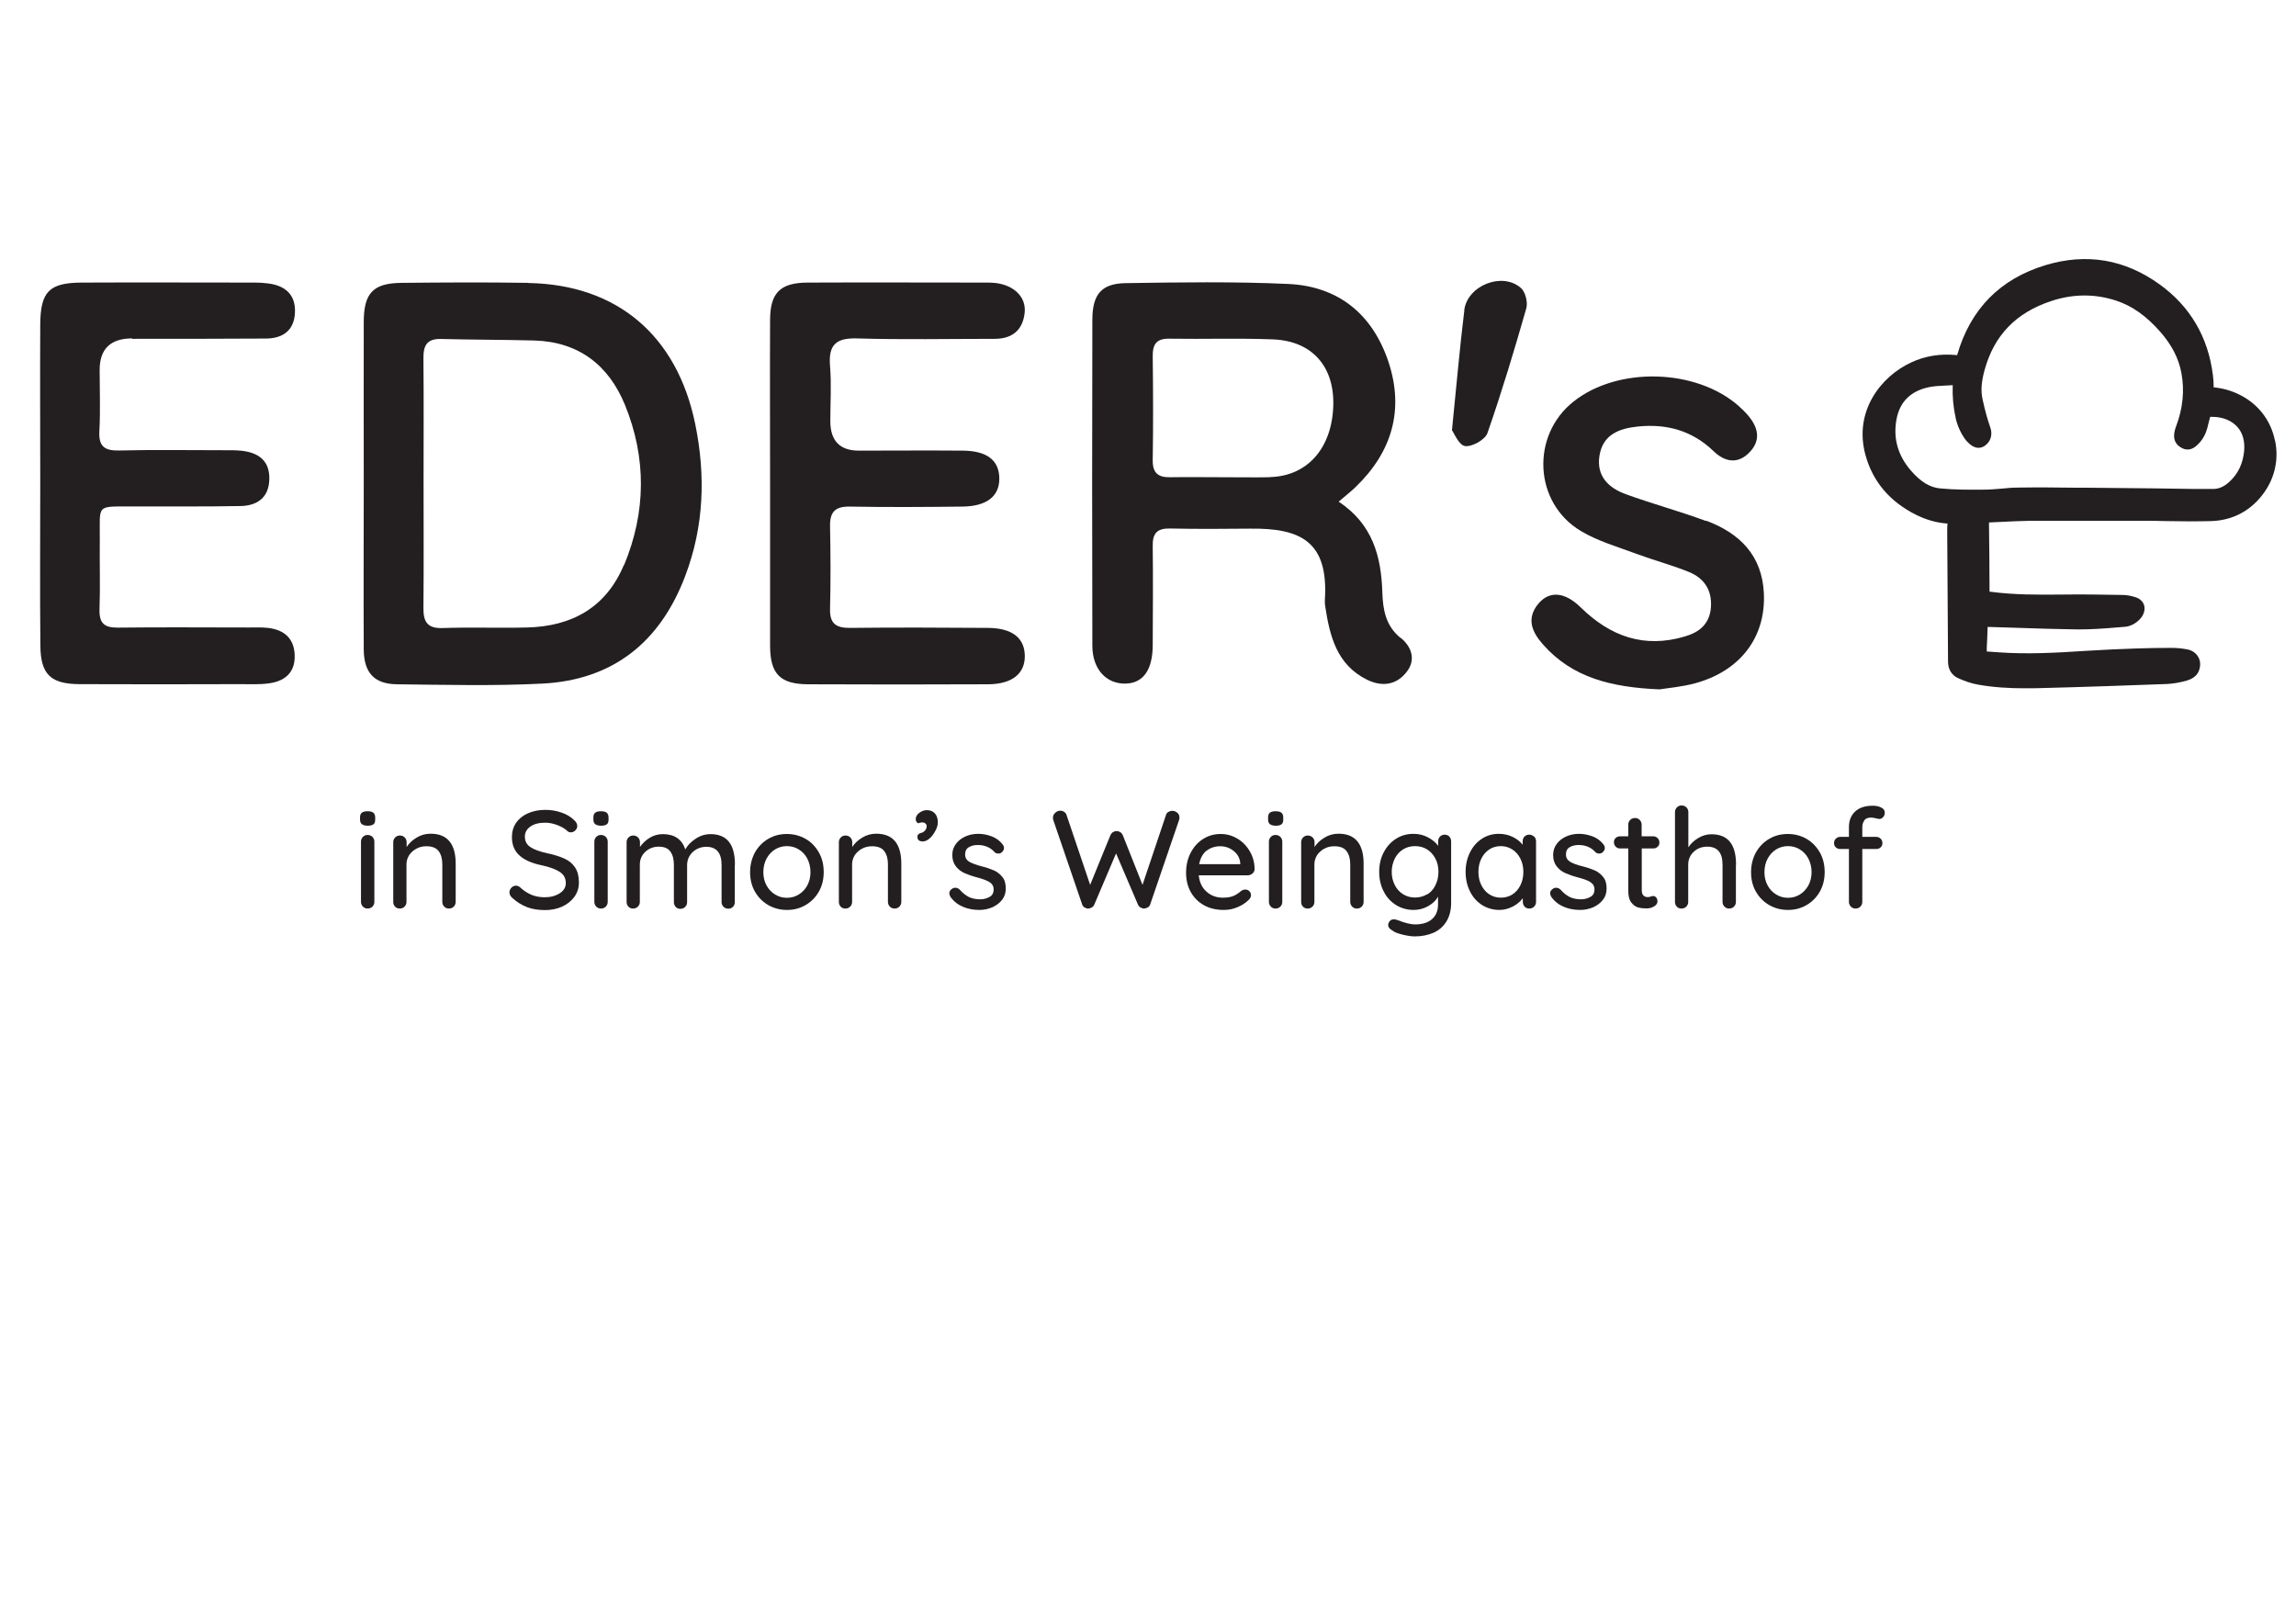
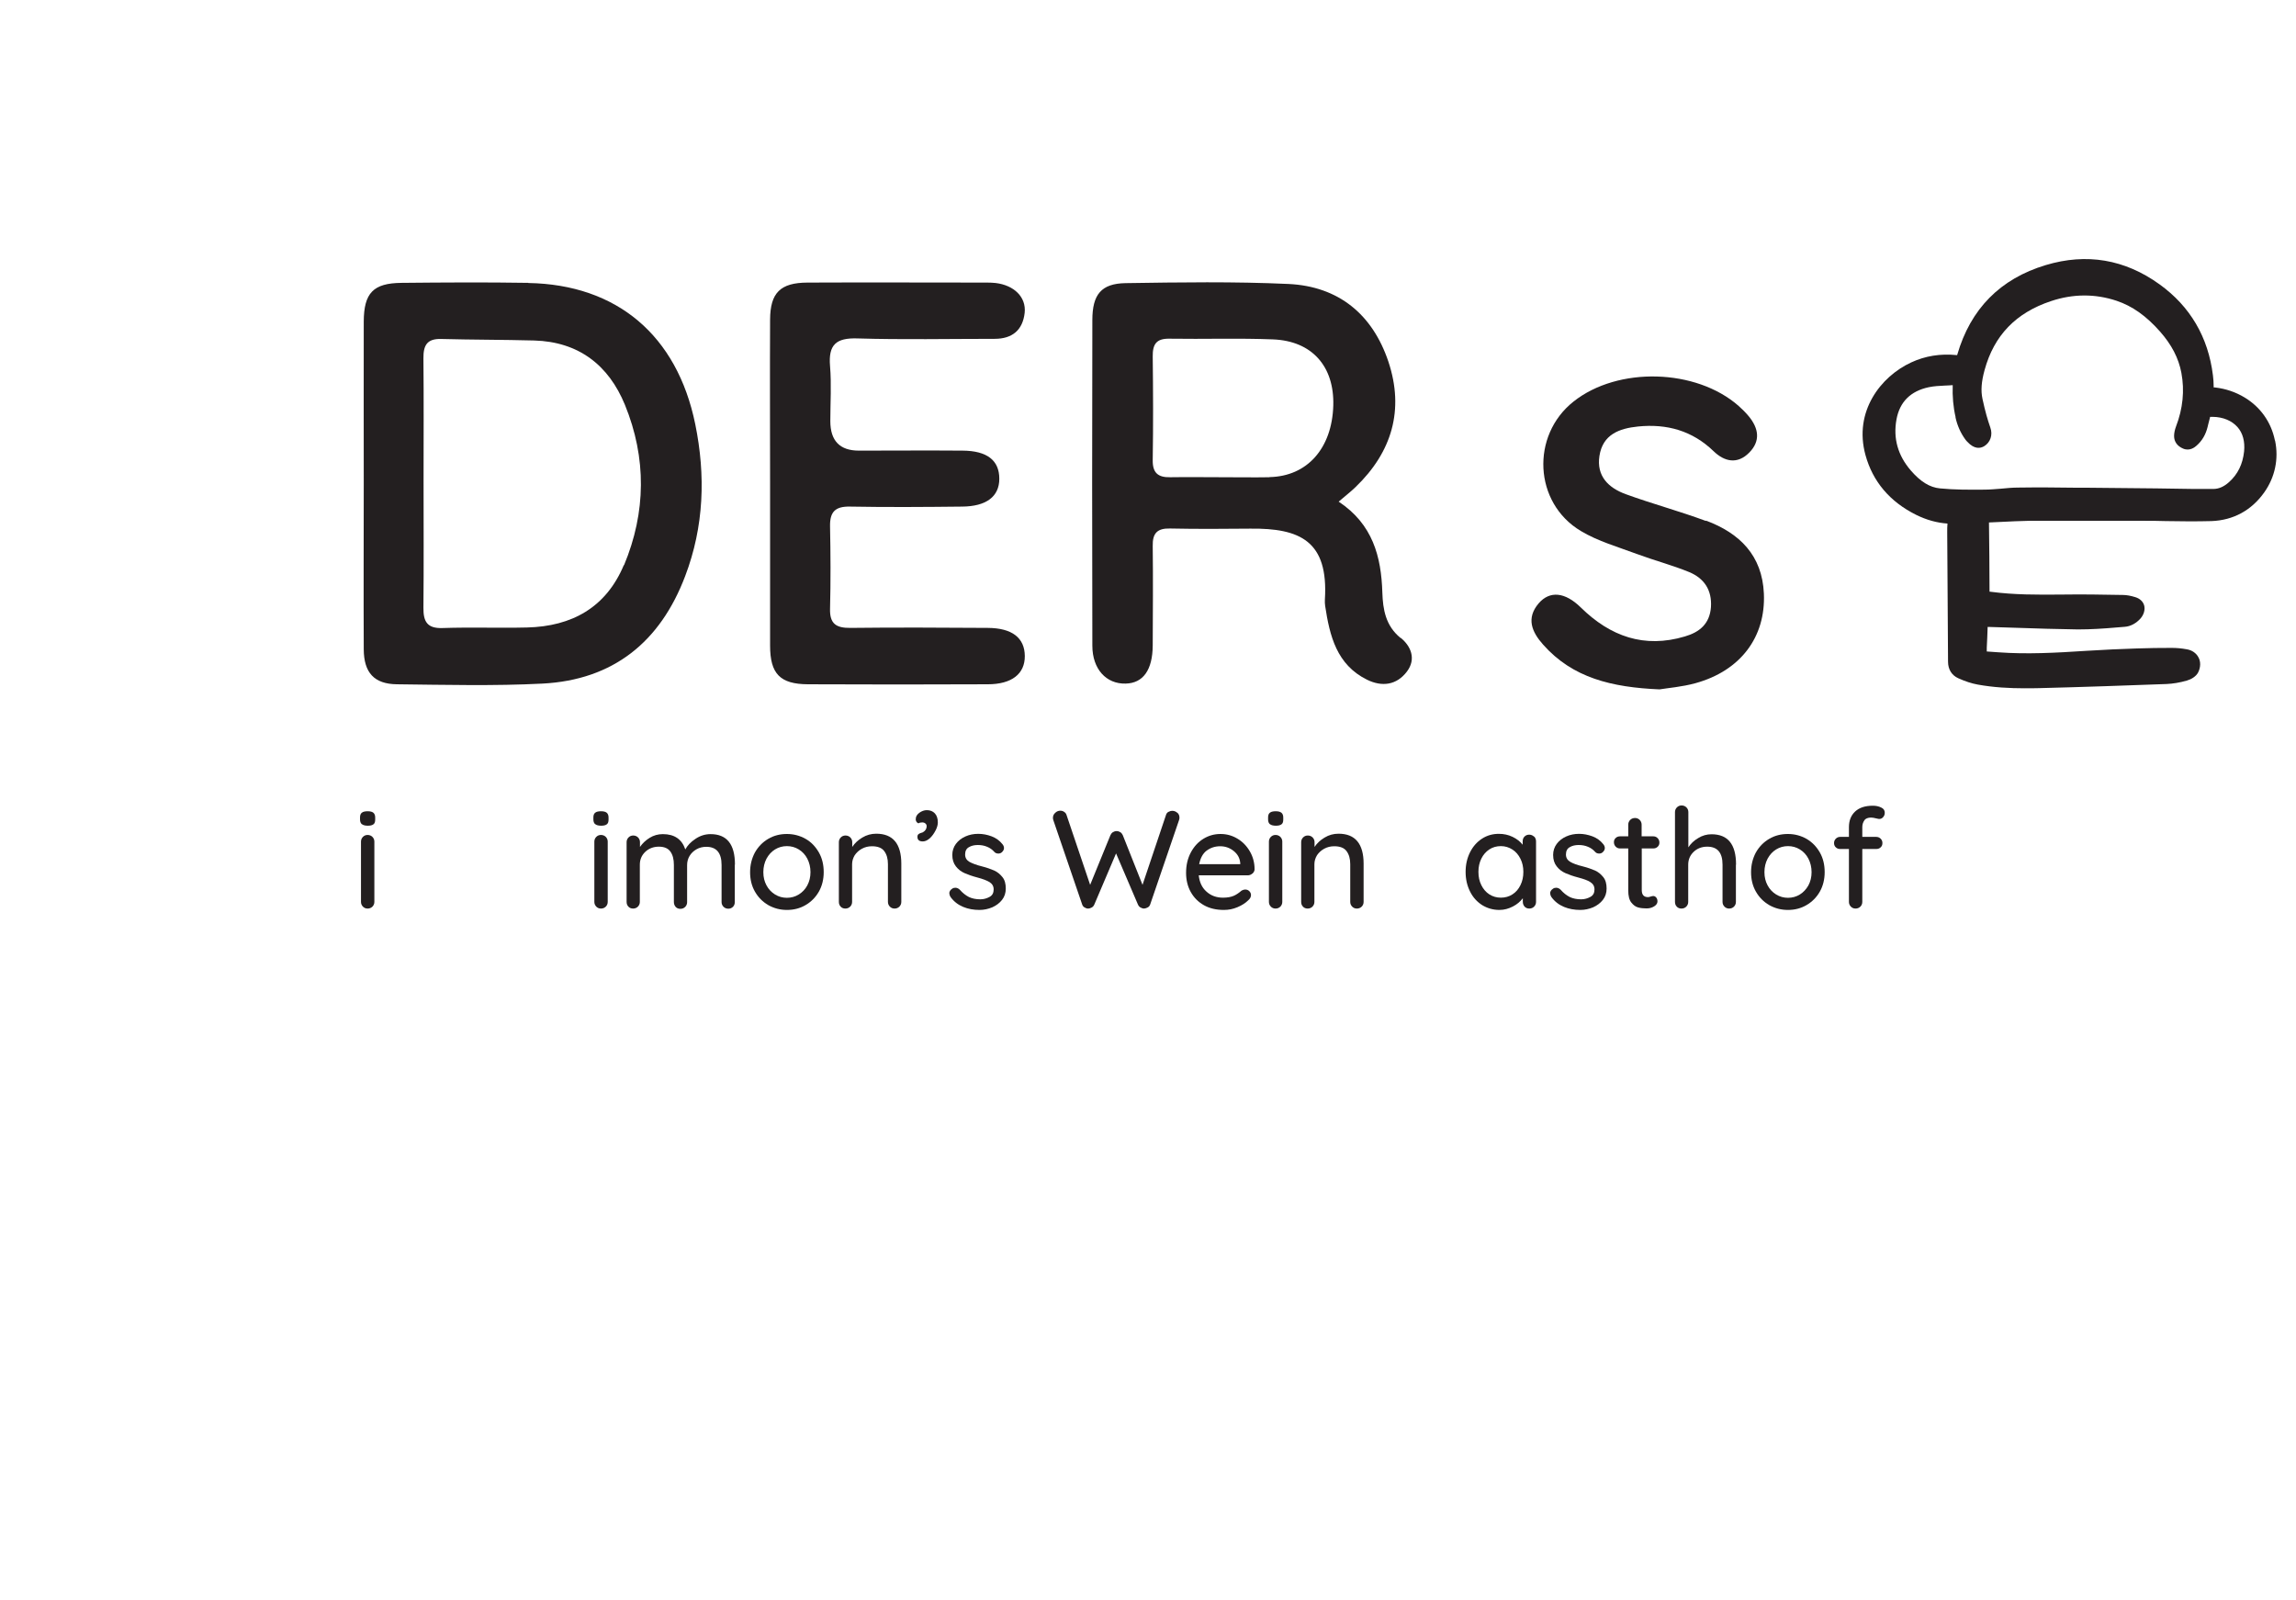
<svg xmlns="http://www.w3.org/2000/svg" version="1.1" id="Ebene_1" x="0px" y="0px" width="166.575px" height="116.047px" viewBox="0 0 166.575 116.047" enable-background="new 0 0 166.575 116.047" xml:space="preserve">
  <defs>
    <style>
      .cls-1 {
        fill: #231f20;
        stroke-width: 0px;
      }
    </style>
  </defs>
  <g>
    <path class="cls-1" d="M165.04,31.93c-.27-1.31-1.05-2.41-2.2-3.1-.65-.39-1.36-.63-2.12-.72-.04,0-.08,0-.12-.01,0-.03,0-.07,0-.12,0-.25-.02-.49-.05-.74-.34-2.78-1.65-5.01-3.87-6.61-2.52-1.82-5.3-2.29-8.26-1.4-3.3.99-5.46,3.18-6.42,6.5,0,.01,0,.02-.01.03,0,0-.02,0-.03,0-1.18-.12-2.29.06-3.3.53-2.21,1.02-4.19,3.56-3.32,6.72.53,1.93,1.77,3.39,3.68,4.34.75.37,1.51.58,2.27.63h0c-.02.2-.02.41-.02.62l.02,3.02c.01,2.13.03,4.25.04,6.38,0,.56.27.99.74,1.2.51.23.97.38,1.41.46,1.15.21,2.33.27,3.4.27.36,0,.7,0,1.03-.01,3.26-.08,6.52-.2,9.28-.3.45-.02.95-.1,1.47-.25.29-.08.67-.29.82-.6.18-.37.19-.77.02-1.08-.16-.31-.47-.53-.86-.59-.38-.07-.74-.1-1.09-.1-.82,0-1.69.01-2.51.04-1.18.04-2.4.09-3.63.17-2.29.15-4.36.26-6.42.11l-.85-.06v-.27c.03-.48.04-.93.06-1.41,0-.03,0-.07,0-.1.04,0,.08,0,.11,0,.64.02,1.28.04,1.92.06,1.48.05,3.01.1,4.52.12.93,0,1.87-.06,2.78-.14l.62-.05c.42-.03.83-.25,1.15-.61.24-.28.34-.64.26-.94-.08-.28-.31-.5-.64-.6-.32-.1-.63-.16-.91-.16-1.55-.03-2.95-.05-4.37-.03-1.86.02-3.53.02-5.2-.2-.07,0-.1-.02-.1-.01,0-.01,0-.04,0-.08,0-1.64-.02-3.28-.04-4.92,0,0,0-.02,0-.02,0,0,0,0,0,0,.29-.01.58-.03.87-.04.67-.03,1.37-.07,2.05-.08.93-.01,1.87,0,2.8,0,1.13,0,2.26,0,3.39,0,.69,0,1.38,0,2.07,0,.55,0,1.1,0,1.65.02,1.09.02,2.21.03,3.32,0,1.58-.06,2.9-.78,3.82-2.08.78-1.1,1.06-2.43.79-3.74ZM141.87,30.27c.13.6.37,1.13.7,1.59.05.07.1.13.16.19.52.56.95.48,1.22.32.45-.27.64-.82.45-1.35-.1-.3-.2-.59-.28-.89-.09-.33-.2-.76-.29-1.19-.13-.6-.08-1.25.15-2.09.69-2.52,2.27-4.16,4.83-5.01,1.59-.53,3.19-.54,4.75-.02,1.13.38,2.13,1.08,3.14,2.22.85.96,1.36,1.94,1.56,3.01.24,1.28.11,2.59-.39,3.89-.09.24-.14.48-.14.69,0,.41.23.73.65.91.48.21.86-.1.98-.21.4-.35.67-.8.81-1.39l.03-.13c.03-.13.06-.26.1-.39.02-.06.05-.17.04-.18.02,0,.09,0,.2,0,.75.01,1.38.28,1.79.74.39.44.55,1.05.48,1.77-.1.92-.45,1.65-1.1,2.23-.37.33-.74.49-1.13.49-.48,0-.97,0-1.45,0l-2.67-.04c-1.71-.02-3.42-.03-5.12-.05h-.78c-1.35-.02-2.75-.03-4.13-.01-.42,0-.84.04-1.25.08-.4.03-.82.07-1.22.07-1.15.01-2.18.01-3.21-.09-.75-.07-1.42-.49-2.12-1.3-.94-1.09-1.29-2.33-1.04-3.7.23-1.27,1.02-2.06,2.34-2.34.38-.08.78-.1,1.2-.12.17,0,.34-.02.54-.03-.03.81.04,1.6.21,2.33Z" />
    <path class="cls-1" d="M38.33,20.52c-3.07-.05-6.13-.03-9.2,0-2.05.02-2.73.73-2.74,2.81-.01,3.89,0,7.77,0,11.66,0,4.04-.02,8.08,0,12.12.01,1.69.76,2.51,2.4,2.53,3.53.04,7.06.13,10.58-.05,5.12-.27,8.53-3.02,10.34-7.8,1.37-3.6,1.49-7.3.73-11.02-1.32-6.45-5.69-10.13-12.11-10.24ZM45.26,40.99c-1.29,3.08-3.77,4.45-7.02,4.53-2.04.05-4.09-.03-6.13.04-1.12.04-1.4-.47-1.39-1.47.03-3.07.01-6.13.01-9.2h0c0-2.97.02-5.93-.01-8.89-.01-.94.25-1.44,1.29-1.41,2.25.06,4.5.05,6.74.11,3.23.09,5.41,1.79,6.59,4.67,1.57,3.85,1.54,7.78-.07,11.64Z" />
    <path class="cls-1" d="M101.61,46.28c-1.09-.89-1.28-2.08-1.32-3.29-.08-2.62-.7-4.96-3.17-6.6.54-.46.9-.74,1.23-1.06,2.64-2.54,3.54-5.6,2.38-9.09-1.15-3.43-3.61-5.47-7.26-5.64-3.93-.18-7.87-.12-11.81-.06-1.76.03-2.41.82-2.41,2.68-.02,7.87-.02,15.75,0,23.62,0,1.7,1.01,2.79,2.42,2.75,1.26-.03,1.95-.98,1.96-2.77.01-2.4.03-4.81,0-7.21-.02-.92.32-1.29,1.25-1.27,1.94.04,3.89.03,5.83.01,3.6-.04,5.68.89,5.41,5.15-.01.15,0,.31.02.46.33,2.17.83,4.26,3.04,5.35,1.08.53,2.14.4,2.89-.59.7-.92.28-1.86-.45-2.45ZM92.1,34.62c-1.12.02-2.24,0-3.37,0-1.28,0-2.55-.02-3.83,0-.89.02-1.29-.32-1.27-1.26.04-2.5.03-5,0-7.5-.01-.89.26-1.31,1.22-1.29,2.5.04,5-.05,7.5.05,2.84.11,4.46,1.96,4.38,4.8-.09,3.11-1.9,5.14-4.63,5.19Z" />
-     <path class="cls-1" d="M9.6,24.58c3.22,0,6.44,0,9.66-.02,1.24,0,2.09-.57,2.14-1.9.05-1.31-.73-1.95-1.96-2.1-.3-.04-.61-.06-.92-.06-4.19,0-8.39-.02-12.58,0-2.37.01-3,.65-3.02,3.03-.02,3.84,0,7.67,0,11.51,0,3.94-.03,7.88.01,11.81.02,2.07.75,2.76,2.8,2.78,3.89.02,7.77.01,11.66,0,.72,0,1.44.04,2.14-.06,1.14-.16,1.89-.78,1.85-2.04-.04-1.23-.77-1.84-1.93-1.98-.45-.05-.92-.03-1.38-.03-3.17,0-6.34-.03-9.51.01-.99.01-1.37-.31-1.34-1.33.06-1.69,0-3.37.02-5.06.02-2.59-.32-2.39,2.38-2.4,2.61-.01,5.22.02,7.82-.03,1.21-.02,2.07-.6,2.1-1.95.03-1.33-.77-1.92-2-2.06-.46-.05-.92-.04-1.38-.04-2.51,0-5.01-.04-7.52.02-1.04.02-1.49-.28-1.43-1.39.08-1.48.02-2.97.02-4.45q0-2.29,2.36-2.29Z" />
    <path class="cls-1" d="M62.19,24.55c3.32.1,6.65.03,9.97.03,1.28,0,2.04-.63,2.18-1.89.12-1.14-.77-2-2.11-2.16-.2-.02-.41-.03-.61-.03-4.35,0-8.7-.02-13.04,0-1.97.01-2.7.74-2.71,2.69-.02,3.94,0,7.88,0,11.82,0,3.94,0,7.88,0,11.82,0,2.05.72,2.8,2.75,2.81,4.35.02,8.7.02,13.04,0,1.75,0,2.7-.76,2.69-2.05-.01-1.32-.92-2.03-2.69-2.04-3.32-.02-6.65-.04-9.97,0-1.03.01-1.5-.3-1.47-1.39.05-1.99.04-3.99,0-5.98-.02-1.05.38-1.45,1.44-1.43,2.71.05,5.42.03,8.13,0,1.77-.01,2.71-.73,2.71-2.02,0-1.33-.88-2.03-2.67-2.04-2.51-.02-5.01,0-7.52,0q-2.07,0-2.07-2.14c0-1.33.09-2.67-.02-3.99-.13-1.55.43-2.06,1.99-2.01Z" />
    <path class="cls-1" d="M123.76,37.79c-1.91-.71-3.89-1.24-5.81-1.94-1.24-.45-2.14-1.3-1.91-2.78.24-1.55,1.43-1.99,2.8-2.13,2.09-.21,3.94.3,5.49,1.8.79.76,1.73.96,2.58.09.83-.84.68-1.75-.02-2.61-.23-.28-.48-.53-.75-.77-3.09-2.72-8.77-2.87-11.98-.32-3.11,2.46-2.89,7.35.53,9.39,1.25.75,2.71,1.16,4.1,1.68,1.24.46,2.54.8,3.76,1.3,1.08.45,1.66,1.29,1.58,2.54-.09,1.22-.83,1.82-1.89,2.13-2.95.88-5.41,0-7.55-2.1-1.15-1.13-2.26-1.23-3.06-.3-.92,1.08-.5,2.07.33,3,2.14,2.41,4.97,3.09,8.44,3.24.6-.1,1.63-.18,2.61-.45,3.26-.9,5.1-3.34,4.96-6.5-.12-2.77-1.76-4.38-4.19-5.29Z" />
-     <path class="cls-1" d="M106.24,22.5c-.34,2.73-.57,5.48-.9,8.71.16.22.5,1.08.95,1.15.5.07,1.45-.46,1.62-.93,1.04-2.98,1.95-6.01,2.82-9.05.13-.44-.06-1.21-.39-1.49-1.35-1.19-3.89-.18-4.11,1.62Z" />
  </g>
  <g>
    <path class="cls-1" d="M26.25,59.79c-.08-.07-.13-.18-.13-.34v-.16c0-.16.05-.28.14-.34.09-.07.23-.1.42-.1s.33.04.41.11c.08.07.13.18.13.34v.16c0,.16-.04.28-.13.34-.09.07-.23.1-.41.1s-.34-.04-.42-.11ZM27.02,65.77c-.09.09-.21.14-.35.14s-.25-.05-.34-.14c-.09-.09-.14-.21-.14-.34v-4.38c0-.13.05-.25.14-.34.09-.09.2-.14.34-.14.14,0,.26.05.35.14.09.09.14.21.14.34v4.38c0,.13-.05.25-.14.34Z" />
-     <path class="cls-1" d="M33.06,62.68v2.75c0,.13-.05.25-.14.34-.09.09-.21.14-.35.14s-.25-.05-.34-.14c-.09-.09-.14-.21-.14-.34v-2.74c0-.4-.09-.71-.27-.95-.18-.24-.48-.35-.89-.35-.27,0-.51.06-.73.18-.22.12-.39.28-.52.47-.12.2-.19.42-.19.65v2.74c0,.13-.05.25-.14.34-.09.09-.21.14-.35.14s-.26-.05-.34-.14c-.09-.09-.13-.21-.13-.35v-4.33c0-.13.05-.25.14-.34.09-.09.2-.14.34-.14.14,0,.26.05.35.14.09.09.14.21.14.34v.35c.18-.27.42-.5.73-.68.31-.19.65-.28,1.01-.28,1.21,0,1.82.73,1.82,2.18Z" />
-     <path class="cls-1" d="M38.25,65.81c-.38-.14-.74-.36-1.08-.67-.14-.12-.21-.26-.21-.41,0-.12.05-.23.14-.33s.21-.15.33-.15c.11,0,.21.04.29.11.27.25.55.43.83.55.29.12.61.18.98.18.42,0,.78-.1,1.08-.29s.44-.44.44-.74c0-.35-.15-.62-.44-.81-.29-.19-.72-.35-1.31-.48-.69-.14-1.23-.37-1.6-.7s-.56-.77-.56-1.34c0-.4.1-.75.31-1.05.21-.3.5-.53.87-.69.37-.16.79-.24,1.25-.24.42,0,.81.07,1.18.2.37.13.67.31.9.54.15.13.23.28.23.43,0,.12-.05.23-.14.32-.09.09-.2.14-.33.14-.09,0-.17-.03-.23-.08-.18-.18-.42-.32-.73-.44-.31-.12-.61-.18-.89-.18-.45,0-.81.09-1.08.28-.27.19-.4.43-.4.73,0,.33.13.58.4.76.27.18.66.32,1.19.44.53.11.96.25,1.29.4.33.15.59.37.77.65.18.28.27.64.27,1.08,0,.39-.11.74-.33,1.04s-.52.54-.89.71c-.38.17-.79.25-1.24.25-.49,0-.93-.07-1.3-.21Z" />
    <path class="cls-1" d="M43.18,59.79c-.08-.07-.13-.18-.13-.34v-.16c0-.16.05-.28.14-.34.09-.07.23-.1.42-.1s.33.04.41.11c.08.07.13.18.13.34v.16c0,.16-.04.28-.13.34-.09.07-.23.1-.41.1s-.34-.04-.42-.11ZM43.95,65.77c-.09.09-.21.14-.35.14s-.25-.05-.34-.14c-.09-.09-.14-.21-.14-.34v-4.38c0-.13.05-.25.14-.34.09-.09.2-.14.34-.14.14,0,.26.05.35.14.09.09.14.21.14.34v4.38c0,.13-.05.25-.14.34Z" />
    <path class="cls-1" d="M53.31,62.73v2.7c0,.14-.04.26-.13.35-.09.09-.2.14-.34.14s-.26-.05-.35-.14c-.09-.09-.14-.21-.14-.34v-2.69c0-.88-.37-1.32-1.11-1.32-.26,0-.5.06-.71.18-.21.12-.38.28-.5.48-.12.2-.18.42-.18.67v2.69c0,.13-.05.25-.14.34-.09.09-.21.14-.35.14s-.26-.05-.34-.14-.13-.21-.13-.35v-2.7c0-.4-.08-.72-.25-.96-.17-.24-.45-.36-.84-.36s-.73.13-.99.38c-.26.25-.39.56-.39.93v2.7c0,.13-.05.25-.14.34-.09.09-.21.14-.35.14s-.26-.05-.34-.14c-.09-.09-.13-.21-.13-.35v-4.33c0-.13.05-.25.14-.34.09-.09.2-.14.34-.14.14,0,.26.05.35.14.09.09.14.21.14.34v.35c.18-.26.41-.48.7-.66s.61-.27.96-.27c.84,0,1.38.37,1.63,1.11.15-.28.39-.54.74-.77.34-.23.71-.34,1.09-.34,1.18,0,1.77.73,1.77,2.2Z" />
    <path class="cls-1" d="M59.41,64.68c-.24.42-.56.74-.97.98-.41.24-.86.35-1.35.35s-.94-.12-1.35-.35c-.41-.24-.73-.56-.97-.98-.24-.42-.35-.89-.35-1.41s.12-1,.35-1.43c.24-.42.56-.75.97-.99.41-.24.86-.35,1.35-.35s.94.12,1.35.35.73.57.97.99c.24.42.35.9.35,1.43s-.12,1-.35,1.41ZM58.57,62.29c-.15-.29-.36-.51-.62-.67-.26-.16-.55-.24-.86-.24s-.6.08-.86.24c-.26.16-.46.38-.62.67-.15.29-.23.61-.23.98s.08.68.23.96.36.5.62.66c.26.16.55.24.86.24s.6-.08.86-.24c.26-.16.47-.38.62-.66s.23-.6.23-.96-.08-.69-.23-.98Z" />
    <path class="cls-1" d="M65.39,62.68v2.75c0,.13-.05.25-.14.34-.09.09-.21.14-.35.14s-.25-.05-.34-.14c-.09-.09-.14-.21-.14-.34v-2.74c0-.4-.09-.71-.27-.95-.18-.24-.48-.35-.89-.35-.27,0-.51.06-.73.18-.22.12-.39.28-.52.47-.12.2-.19.42-.19.65v2.74c0,.13-.05.25-.14.34-.09.09-.21.14-.35.14s-.26-.05-.34-.14c-.09-.09-.13-.21-.13-.35v-4.33c0-.13.05-.25.14-.34.09-.09.2-.14.34-.14.14,0,.26.05.35.14.09.09.14.21.14.34v.35c.18-.27.42-.5.73-.68.31-.19.65-.28,1.01-.28,1.21,0,1.82.73,1.82,2.18Z" />
    <path class="cls-1" d="M67.87,60.25c-.11.22-.24.4-.41.56-.17.15-.34.23-.51.23-.26,0-.39-.11-.39-.33,0-.09.02-.15.07-.19.04-.04.1-.07.17-.09.07-.02.12-.04.15-.05.19-.11.28-.26.28-.45,0-.07-.03-.14-.09-.19s-.13-.08-.23-.08c-.11,0-.21.02-.28.07-.07-.03-.12-.08-.15-.13-.03-.05-.05-.12-.04-.2,0-.17.09-.31.26-.44.17-.12.35-.19.54-.19.24,0,.44.08.58.23.14.15.22.37.22.66,0,.17-.05.36-.16.58Z" />
    <path class="cls-1" d="M68.87,64.81c0-.13.07-.25.21-.34.07-.05.14-.07.23-.07.12,0,.23.05.33.15.2.23.42.4.65.52.23.11.51.17.83.17.26,0,.48-.07.68-.18.2-.11.29-.29.29-.54,0-.23-.1-.4-.3-.53-.2-.12-.49-.23-.87-.33-.38-.1-.69-.21-.94-.32-.25-.11-.46-.27-.63-.49s-.26-.49-.26-.83c0-.3.09-.57.26-.8.17-.23.4-.41.69-.54.29-.13.6-.19.93-.19s.65.06.97.18c.32.12.58.31.78.56.08.09.12.19.12.29,0,.11-.05.21-.16.31-.07.06-.15.09-.25.09-.12,0-.22-.04-.29-.12-.14-.16-.32-.29-.52-.37-.21-.09-.43-.13-.68-.13s-.47.05-.65.16c-.18.1-.27.28-.27.53,0,.24.11.41.31.53.2.11.5.23.91.33.36.09.65.2.89.3.24.11.43.27.6.48s.24.49.24.83c0,.32-.09.59-.27.82s-.42.41-.71.54c-.29.12-.6.19-.93.19-.42,0-.82-.07-1.18-.22-.36-.15-.67-.38-.91-.71-.06-.09-.09-.19-.09-.27Z" />
    <path class="cls-1" d="M85.41,58.95c.11.09.16.22.16.37,0,.05-.01.11-.03.17l-2.09,6.11c-.03.09-.08.17-.17.22s-.17.08-.27.09c-.09,0-.19-.03-.27-.08-.09-.05-.15-.13-.19-.23l-1.58-3.69-1.57,3.69c-.04.1-.1.18-.19.23-.09.05-.18.08-.28.08-.09,0-.18-.04-.26-.09-.08-.05-.13-.12-.16-.21l-2.09-6.11c-.02-.06-.03-.12-.03-.17,0-.15.06-.27.17-.37.11-.1.23-.15.36-.15.11,0,.21.03.29.09.09.06.14.13.17.23l1.71,5.06,1.47-3.6c.04-.09.1-.17.18-.22s.17-.08.27-.08.19.03.27.08.14.13.18.22l1.43,3.6,1.7-5.06c.03-.1.08-.18.17-.23.09-.05.19-.08.3-.08.13,0,.25.05.35.14Z" />
    <path class="cls-1" d="M90.86,63.37c-.09.08-.21.13-.33.13h-3.56c.05.49.23.89.56,1.18.33.3.73.44,1.2.44.32,0,.59-.05.79-.14.2-.09.38-.22.54-.36.1-.06.2-.09.29-.09.11,0,.21.04.29.12.08.08.12.18.12.28,0,.14-.07.27-.2.38-.2.2-.45.36-.78.5s-.65.2-.99.2c-.55,0-1.03-.11-1.44-.34-.41-.23-.73-.55-.96-.96-.23-.41-.34-.88-.34-1.39,0-.57.12-1.06.35-1.49.23-.43.54-.76.92-.99.38-.23.79-.34,1.23-.34s.84.11,1.21.33c.38.22.68.53.91.92.23.39.35.83.35,1.31,0,.12-.06.22-.15.31ZM87.55,61.7c-.28.21-.46.54-.55.99h2.98v-.08c-.03-.36-.19-.65-.48-.88s-.61-.34-.98-.34-.7.11-.98.32Z" />
    <path class="cls-1" d="M92.13,59.79c-.08-.07-.13-.18-.13-.34v-.16c0-.16.05-.28.14-.34.09-.07.23-.1.42-.1s.32.04.41.11c.08.07.13.18.13.34v.16c0,.16-.04.28-.13.34-.09.07-.23.1-.41.1s-.34-.04-.42-.11ZM92.89,65.77c-.09.09-.21.14-.35.14s-.25-.05-.34-.14c-.09-.09-.14-.21-.14-.34v-4.38c0-.13.05-.25.14-.34.09-.09.2-.14.34-.14.14,0,.26.05.35.14.09.09.14.21.14.34v4.38c0,.13-.05.25-.14.34Z" />
    <path class="cls-1" d="M98.93,62.68v2.75c0,.13-.05.25-.14.34-.09.09-.21.14-.35.14s-.25-.05-.34-.14c-.09-.09-.14-.21-.14-.34v-2.74c0-.4-.09-.71-.27-.95-.18-.24-.48-.35-.89-.35-.27,0-.51.06-.73.18-.22.12-.39.28-.52.47-.12.2-.19.42-.19.65v2.74c0,.13-.05.25-.14.34-.09.09-.21.14-.35.14s-.26-.05-.34-.14c-.09-.09-.13-.21-.13-.35v-4.33c0-.13.05-.25.14-.34.09-.09.2-.14.34-.14.14,0,.26.05.35.14.09.09.14.21.14.34v.35c.18-.27.42-.5.73-.68.31-.19.65-.28,1.01-.28,1.21,0,1.82.73,1.82,2.18Z" />
-     <path class="cls-1" d="M105.14,60.68c.09.09.14.21.14.36v4.45c0,.55-.12,1-.35,1.37s-.55.64-.94.81c-.4.17-.85.26-1.34.26-.27,0-.58-.05-.94-.14-.36-.09-.59-.19-.69-.29-.21-.11-.31-.24-.31-.4,0-.04.01-.09.04-.16.07-.17.2-.25.37-.25.09,0,.18.02.28.06.54.21.96.31,1.26.31.54,0,.95-.13,1.24-.39.29-.26.43-.61.43-1.07v-.55c-.14.26-.38.49-.71.68-.33.19-.69.28-1.06.28-.46,0-.89-.12-1.27-.35-.38-.24-.69-.56-.9-.99-.22-.42-.33-.89-.33-1.42s.11-1,.33-1.42c.22-.42.52-.75.9-.99s.8-.35,1.26-.35c.37,0,.72.08,1.04.25.32.17.57.37.75.62v-.32c0-.14.04-.26.13-.35.09-.09.2-.14.34-.14s.26.05.35.14ZM103.54,64.89c.26-.16.46-.38.6-.67.14-.29.22-.61.22-.97s-.07-.68-.22-.96c-.14-.28-.35-.51-.6-.67-.26-.16-.55-.24-.88-.24s-.61.08-.87.24c-.26.16-.46.39-.6.67-.14.29-.22.6-.22.95s.07.67.22.96c.14.29.35.51.6.67.26.16.55.24.87.24s.62-.08.88-.24Z" />
    <path class="cls-1" d="M111.3,60.68c.09.09.14.21.14.36v4.39c0,.13-.05.25-.14.34-.09.09-.21.14-.35.14s-.26-.05-.34-.14-.13-.21-.13-.35v-.26c-.18.24-.41.44-.72.6s-.63.25-.98.25c-.46,0-.87-.12-1.25-.35-.37-.24-.67-.56-.88-.99-.21-.42-.32-.89-.32-1.42s.11-1,.32-1.42.5-.75.87-.99c.37-.24.78-.35,1.22-.35.36,0,.69.07,1,.22.31.15.55.34.73.57v-.24c0-.14.04-.26.13-.35.09-.09.2-.14.34-.14s.26.05.35.14ZM109.73,64.88c.25-.16.44-.38.58-.67.14-.28.21-.6.21-.96s-.07-.67-.21-.95c-.14-.28-.33-.51-.58-.67-.25-.16-.53-.25-.84-.25s-.6.08-.84.24-.44.38-.58.67c-.14.28-.21.6-.21.96s.07.68.21.96c.14.28.33.51.58.67s.53.24.84.24.6-.08.84-.24Z" />
    <path class="cls-1" d="M112.46,64.81c0-.13.07-.25.21-.34.07-.05.14-.07.23-.07.12,0,.23.05.33.15.2.23.42.4.65.52.23.11.51.17.83.17.26,0,.48-.07.68-.18.2-.11.29-.29.29-.54,0-.23-.1-.4-.3-.53s-.49-.23-.87-.33c-.38-.1-.69-.21-.94-.32-.25-.11-.46-.27-.63-.49-.17-.21-.26-.49-.26-.83,0-.3.09-.57.26-.8.17-.23.4-.41.69-.54s.6-.19.93-.19.64.06.97.18c.32.12.58.31.78.56.08.09.12.19.12.29,0,.11-.05.21-.16.31-.07.06-.15.09-.25.09-.12,0-.22-.04-.29-.12-.14-.16-.32-.29-.52-.37-.21-.09-.43-.13-.68-.13s-.47.05-.65.16c-.18.1-.27.28-.27.53,0,.24.11.41.31.53s.5.23.91.33c.36.09.65.2.89.3.24.11.43.27.6.48s.24.49.24.83c0,.32-.09.59-.27.82s-.42.41-.71.54c-.29.12-.6.19-.93.19-.42,0-.82-.07-1.18-.22-.36-.15-.67-.38-.91-.71-.06-.09-.09-.19-.09-.27Z" />
    <path class="cls-1" d="M119.11,61.56v3.01c0,.34.15.51.45.51.05,0,.11-.01.19-.04.08-.02.14-.04.19-.04.09,0,.16.04.22.11.06.07.09.17.09.28,0,.14-.08.26-.24.36-.16.1-.34.15-.55.15-.22,0-.43-.02-.61-.07-.19-.05-.35-.17-.5-.36s-.22-.48-.22-.87v-3.05h-.59c-.13,0-.23-.04-.32-.13-.08-.08-.13-.19-.13-.32s.04-.23.13-.31c.08-.08.19-.12.32-.12h.59v-.85c0-.13.05-.25.14-.34.09-.09.21-.14.35-.14s.25.05.34.14c.09.09.14.21.14.34v.85h.84c.13,0,.23.04.32.13.08.08.13.19.13.32s-.04.23-.13.31c-.08.08-.19.12-.32.12h-.84Z" />
    <path class="cls-1" d="M125.94,62.73v2.7c0,.13-.05.25-.14.34-.09.09-.21.14-.35.14s-.25-.05-.34-.14c-.09-.09-.14-.21-.14-.34v-2.7c0-.88-.37-1.31-1.11-1.31-.4,0-.73.13-.99.38-.26.25-.39.56-.39.93v2.7c0,.13-.05.25-.14.34-.09.09-.21.14-.35.14s-.26-.05-.34-.14c-.09-.09-.13-.21-.13-.35v-6.51c0-.13.05-.25.14-.34.09-.09.2-.14.34-.14.14,0,.26.05.35.14.09.09.14.21.14.34v2.56c.17-.26.4-.49.71-.67.3-.19.63-.28.97-.28,1.19,0,1.78.73,1.78,2.2Z" />
    <path class="cls-1" d="M132.03,64.68c-.24.42-.56.74-.97.98-.41.24-.86.35-1.35.35s-.94-.12-1.35-.35c-.41-.24-.73-.56-.97-.98-.24-.42-.35-.89-.35-1.41s.12-1,.35-1.43c.24-.42.56-.75.97-.99s.86-.35,1.35-.35.94.12,1.35.35c.41.24.73.57.97.99.24.42.35.9.35,1.43s-.12,1-.35,1.41ZM131.2,62.29c-.15-.29-.36-.51-.62-.67-.26-.16-.55-.24-.86-.24s-.6.08-.86.24c-.26.16-.46.38-.62.67-.15.29-.23.61-.23.98s.08.68.23.96c.15.28.36.5.62.66.26.16.55.24.86.24s.6-.08.86-.24c.26-.16.46-.38.62-.66.15-.28.23-.6.23-.96s-.08-.69-.23-.98Z" />
    <path class="cls-1" d="M135.27,59.5c-.1.13-.16.3-.16.5v.71h1c.13,0,.24.04.33.13s.13.19.13.32-.04.23-.13.31c-.08.08-.19.12-.33.12h-1v3.84c0,.13-.05.25-.14.34-.09.09-.21.14-.35.14s-.25-.05-.34-.14c-.09-.09-.14-.21-.14-.34v-3.84h-.63c-.13,0-.24-.04-.32-.12-.09-.08-.13-.19-.13-.31s.04-.23.13-.32.2-.13.32-.13h.63v-.71c0-.47.15-.85.45-1.13.3-.28.73-.42,1.28-.42.23,0,.43.04.61.13.18.08.26.21.26.38,0,.13-.04.23-.12.32s-.17.13-.28.13c-.03,0-.1-.01-.22-.04-.15-.04-.28-.06-.38-.06-.22,0-.39.07-.49.2Z" />
  </g>
</svg>